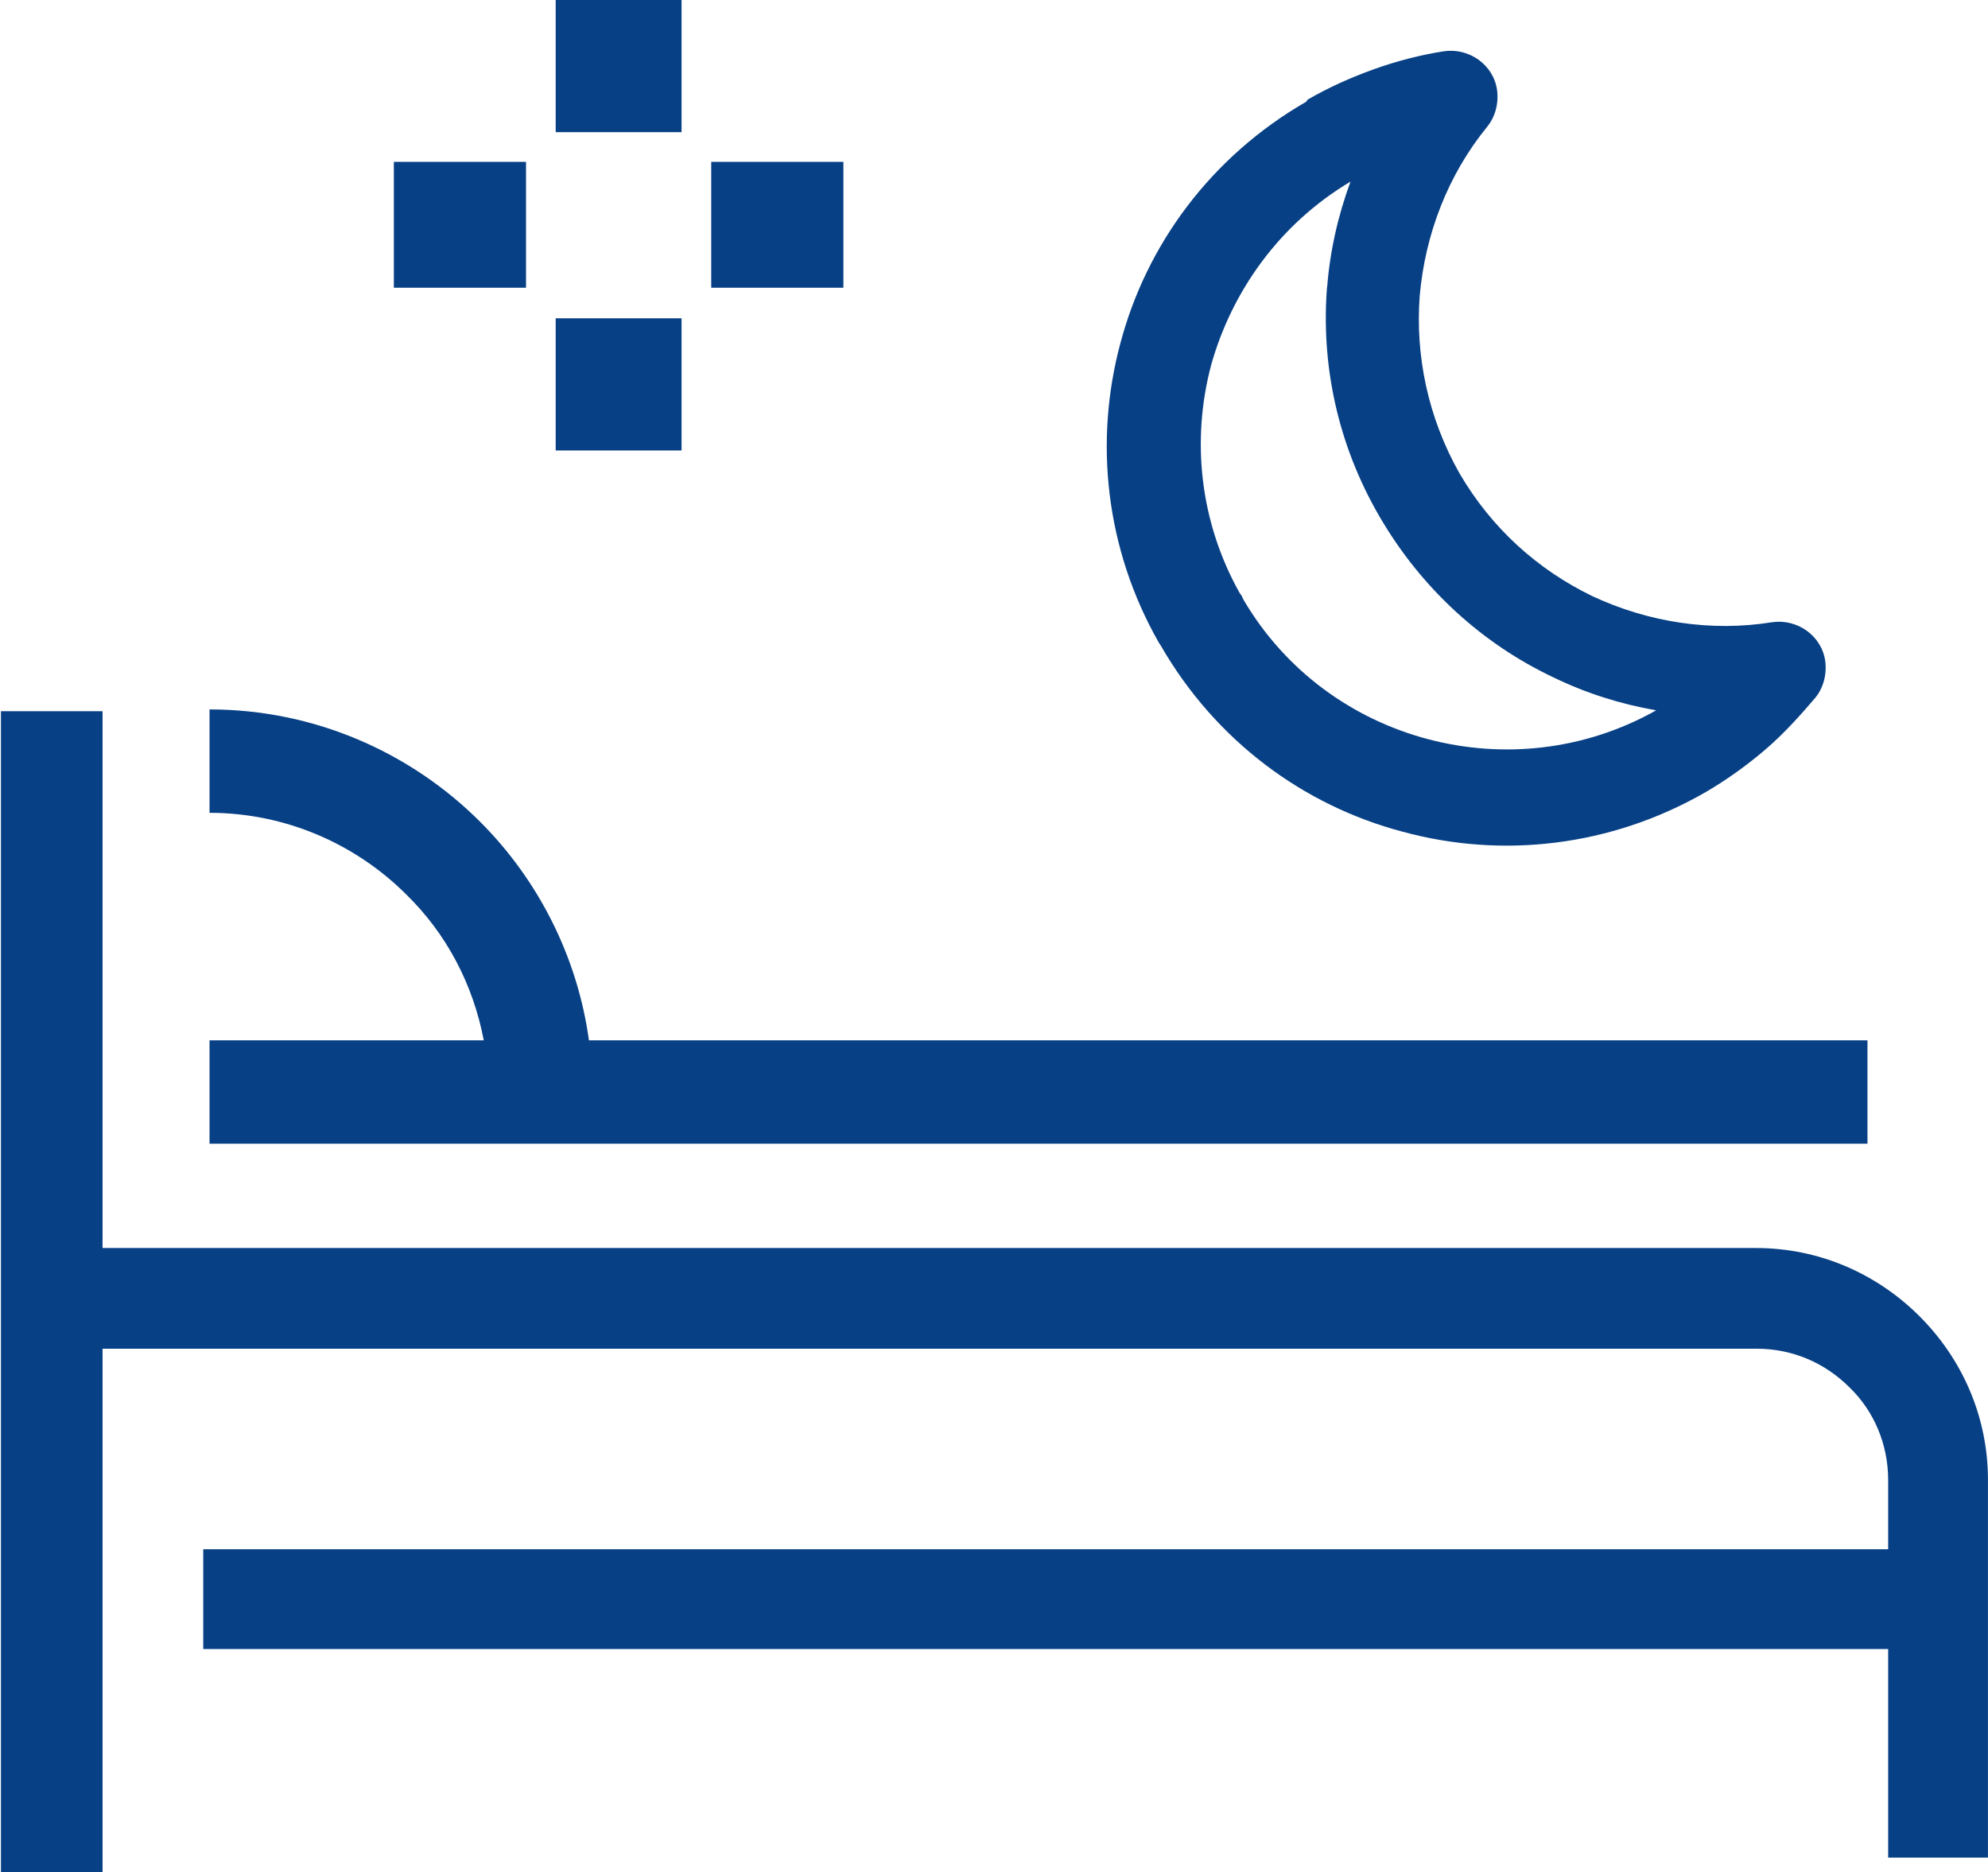
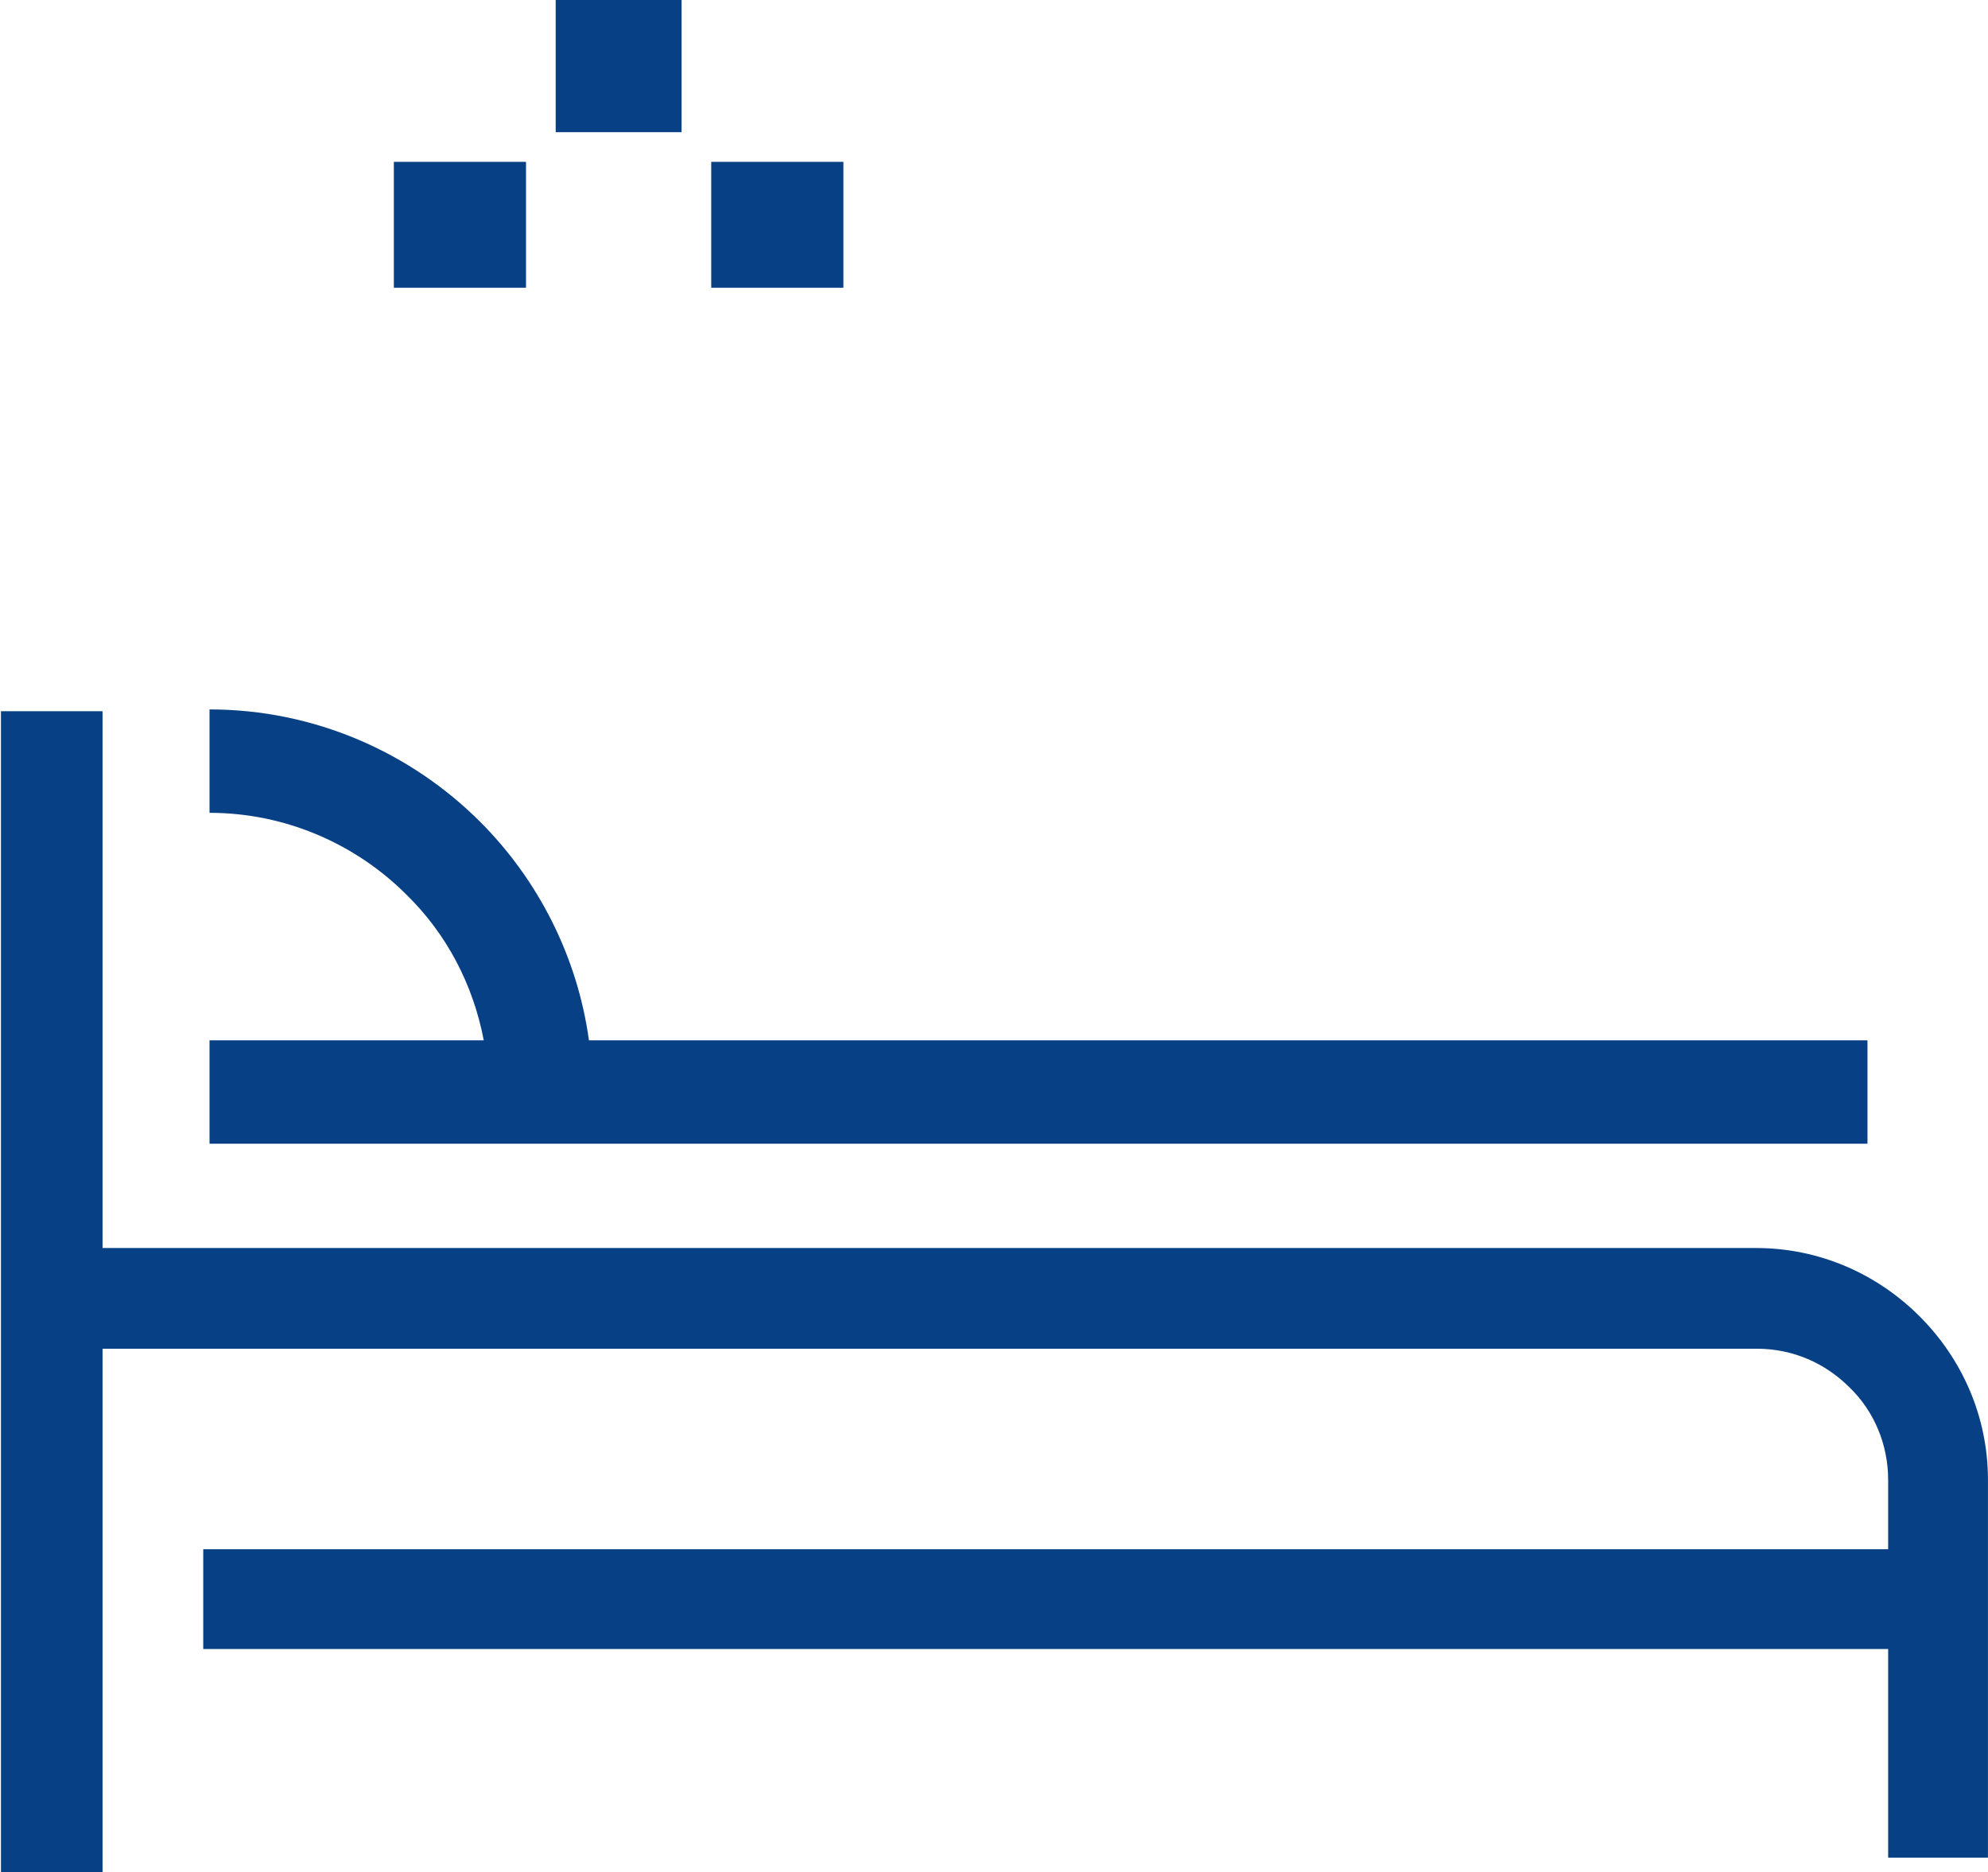
<svg xmlns="http://www.w3.org/2000/svg" xml:space="preserve" width="16.956mm" height="15.966mm" version="1.1" style="shape-rendering:geometricPrecision; text-rendering:geometricPrecision; image-rendering:optimizeQuality; fill-rule:evenodd; clip-rule:evenodd" viewBox="0 0 22.11 20.82">
  <defs>
    <style type="text/css">
   
    .fil0 {fill:#084085;fill-rule:nonzero}
   
  </style>
  </defs>
  <g id="Warstwa_x0020_1">
    <g id="_1763171179888">
-       <path class="fil0" d="M1.13 13.88l18.4 0c0.71,0 1.35,0.29 1.82,0.76 0.47,0.47 0.76,1.11 0.76,1.82l0 1.49 0 0.39 0 2.32 -1.11 0 0 -2.32 -18.74 0 0 -1.11 18.74 0 0 -0.77c0,-0.4 -0.16,-0.77 -0.43,-1.03 -0.27,-0.27 -0.63,-0.43 -1.03,-0.43l-18.4 0 0 2.23 0 1.11 0 2.49 -1.13 0 0 -12.92 1.13 0 0 5.97zm4.3 -1.16l-3.1 0 0 -1.15 3.05 0c-0.12,-0.63 -0.42,-1.19 -0.86,-1.62 -0.56,-0.56 -1.34,-0.91 -2.19,-0.91l0 -1.15c1.17,0 2.24,0.48 3.01,1.25 0.64,0.64 1.08,1.49 1.21,2.43l6.25 0 7.97 0 0 1.15 -7.97 0 -7.36 0z" />
-       <path class="fil0" d="M14.54 1.11c0.24,-0.14 0.49,-0.25 0.74,-0.34 0.25,-0.09 0.52,-0.16 0.78,-0.2 0.28,-0.04 0.55,0.15 0.59,0.43 0.02,0.15 -0.02,0.3 -0.11,0.41 -0.44,0.54 -0.69,1.2 -0.75,1.88 -0.05,0.66 0.09,1.35 0.44,1.97 0.36,0.62 0.88,1.08 1.48,1.37 0.62,0.29 1.32,0.4 2,0.29 0.28,-0.04 0.55,0.15 0.59,0.43 0.02,0.15 -0.02,0.3 -0.11,0.41 -0.17,0.2 -0.35,0.4 -0.56,0.58 -0.2,0.17 -0.42,0.33 -0.66,0.47 -1.06,0.61 -2.27,0.74 -3.37,0.44 -1.1,-0.29 -2.08,-1.01 -2.69,-2.07l-0.02 -0.03c-0.6,-1.05 -0.72,-2.25 -0.43,-3.33 0.29,-1.1 1.01,-2.08 2.07,-2.69zm0.22 2.09c0.03,-0.4 0.12,-0.8 0.26,-1.18 -0.79,0.47 -1.32,1.22 -1.55,2.04 -0.22,0.83 -0.13,1.74 0.32,2.54 0.02,0.02 0.03,0.05 0.04,0.07 0.47,0.8 1.22,1.33 2.05,1.55 0.83,0.22 1.74,0.13 2.54,-0.32 -0.4,-0.07 -0.78,-0.19 -1.15,-0.37 -0.78,-0.37 -1.46,-0.98 -1.93,-1.79 -0.47,-0.81 -0.65,-1.7 -0.58,-2.56z" />
+       <path class="fil0" d="M1.13 13.88l18.4 0c0.71,0 1.35,0.29 1.82,0.76 0.47,0.47 0.76,1.11 0.76,1.82l0 1.49 0 0.39 0 2.32 -1.11 0 0 -2.32 -18.74 0 0 -1.11 18.74 0 0 -0.77c0,-0.4 -0.16,-0.77 -0.43,-1.03 -0.27,-0.27 -0.63,-0.43 -1.03,-0.43l-18.4 0 0 2.23 0 1.11 0 2.49 -1.13 0 0 -12.92 1.13 0 0 5.97zm4.3 -1.16l-3.1 0 0 -1.15 3.05 0c-0.12,-0.63 -0.42,-1.19 -0.86,-1.62 -0.56,-0.56 -1.34,-0.91 -2.19,-0.91l0 -1.15c1.17,0 2.24,0.48 3.01,1.25 0.64,0.64 1.08,1.49 1.21,2.43l6.25 0 7.97 0 0 1.15 -7.97 0 -7.36 0" />
      <polygon class="fil0" points="7.58,0 7.58,1.47 6.18,1.47 6.18,0 " />
      <polygon class="fil0" points="9.38,3.2 7.91,3.2 7.91,1.8 9.38,1.8 " />
-       <polygon class="fil0" points="7.58,3.54 7.58,5.01 6.18,5.01 6.18,3.54 " />
      <polygon class="fil0" points="5.85,3.2 4.38,3.2 4.38,1.8 5.85,1.8 " />
    </g>
  </g>
</svg>